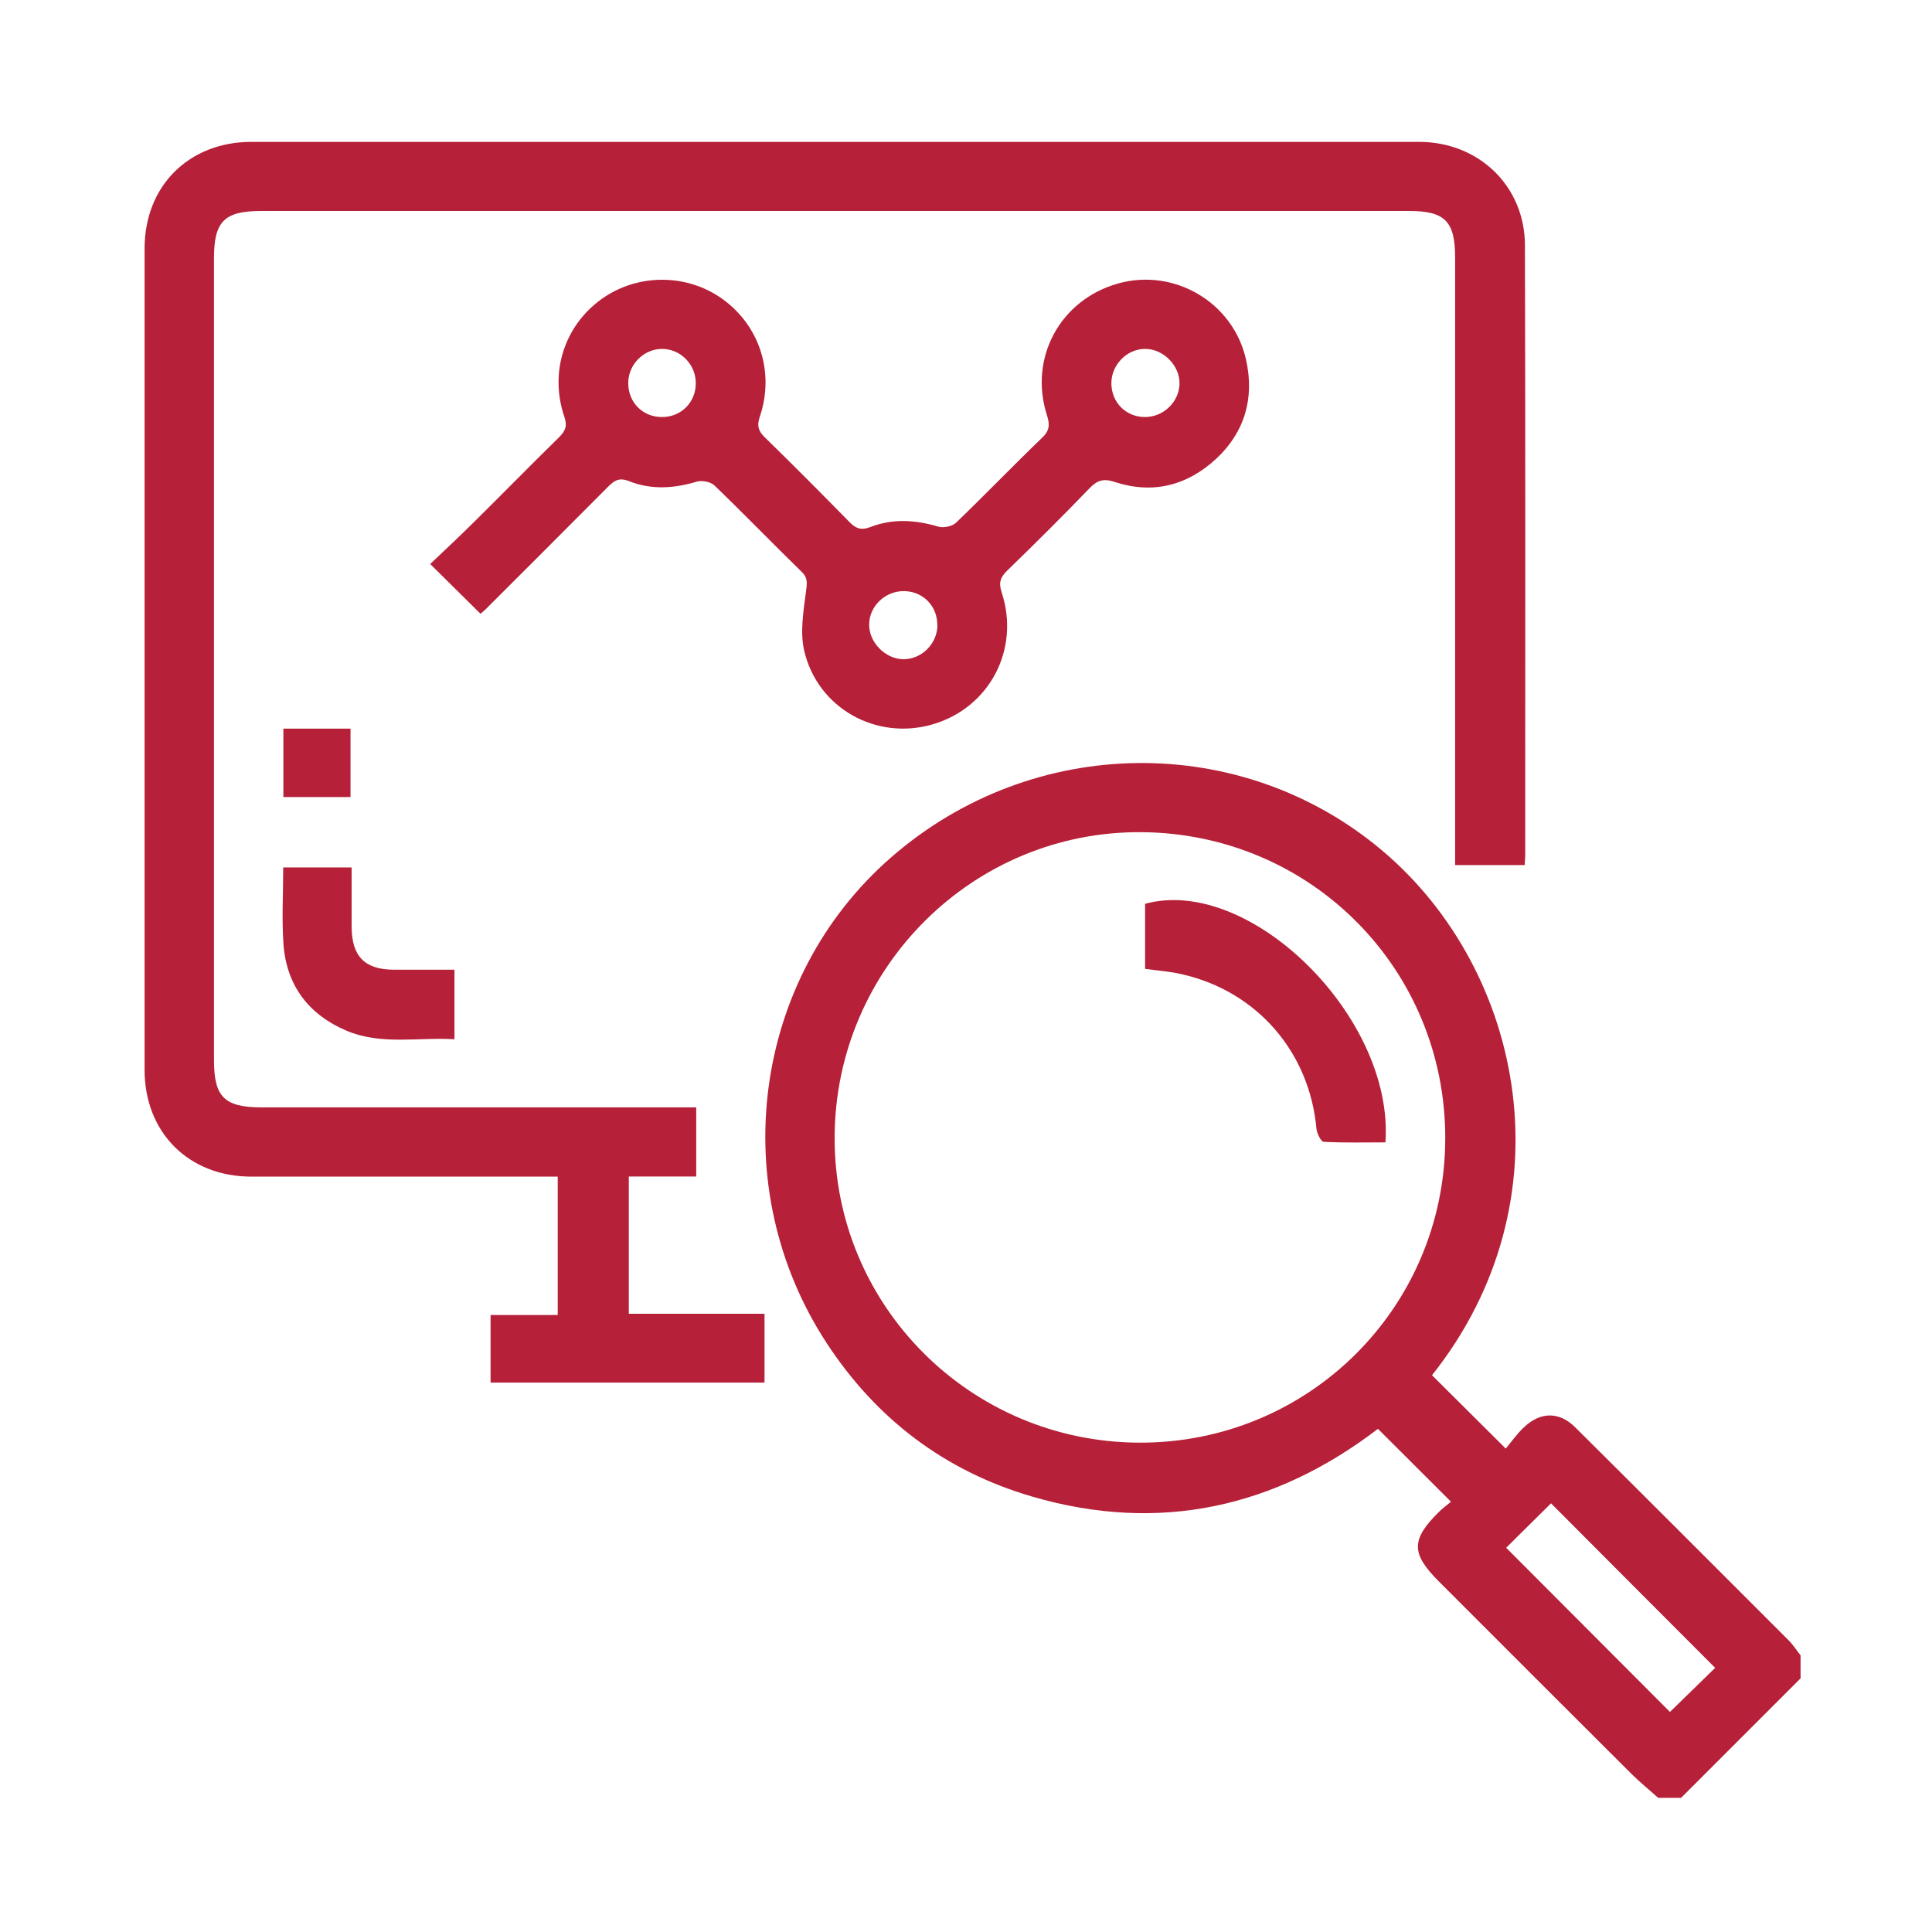
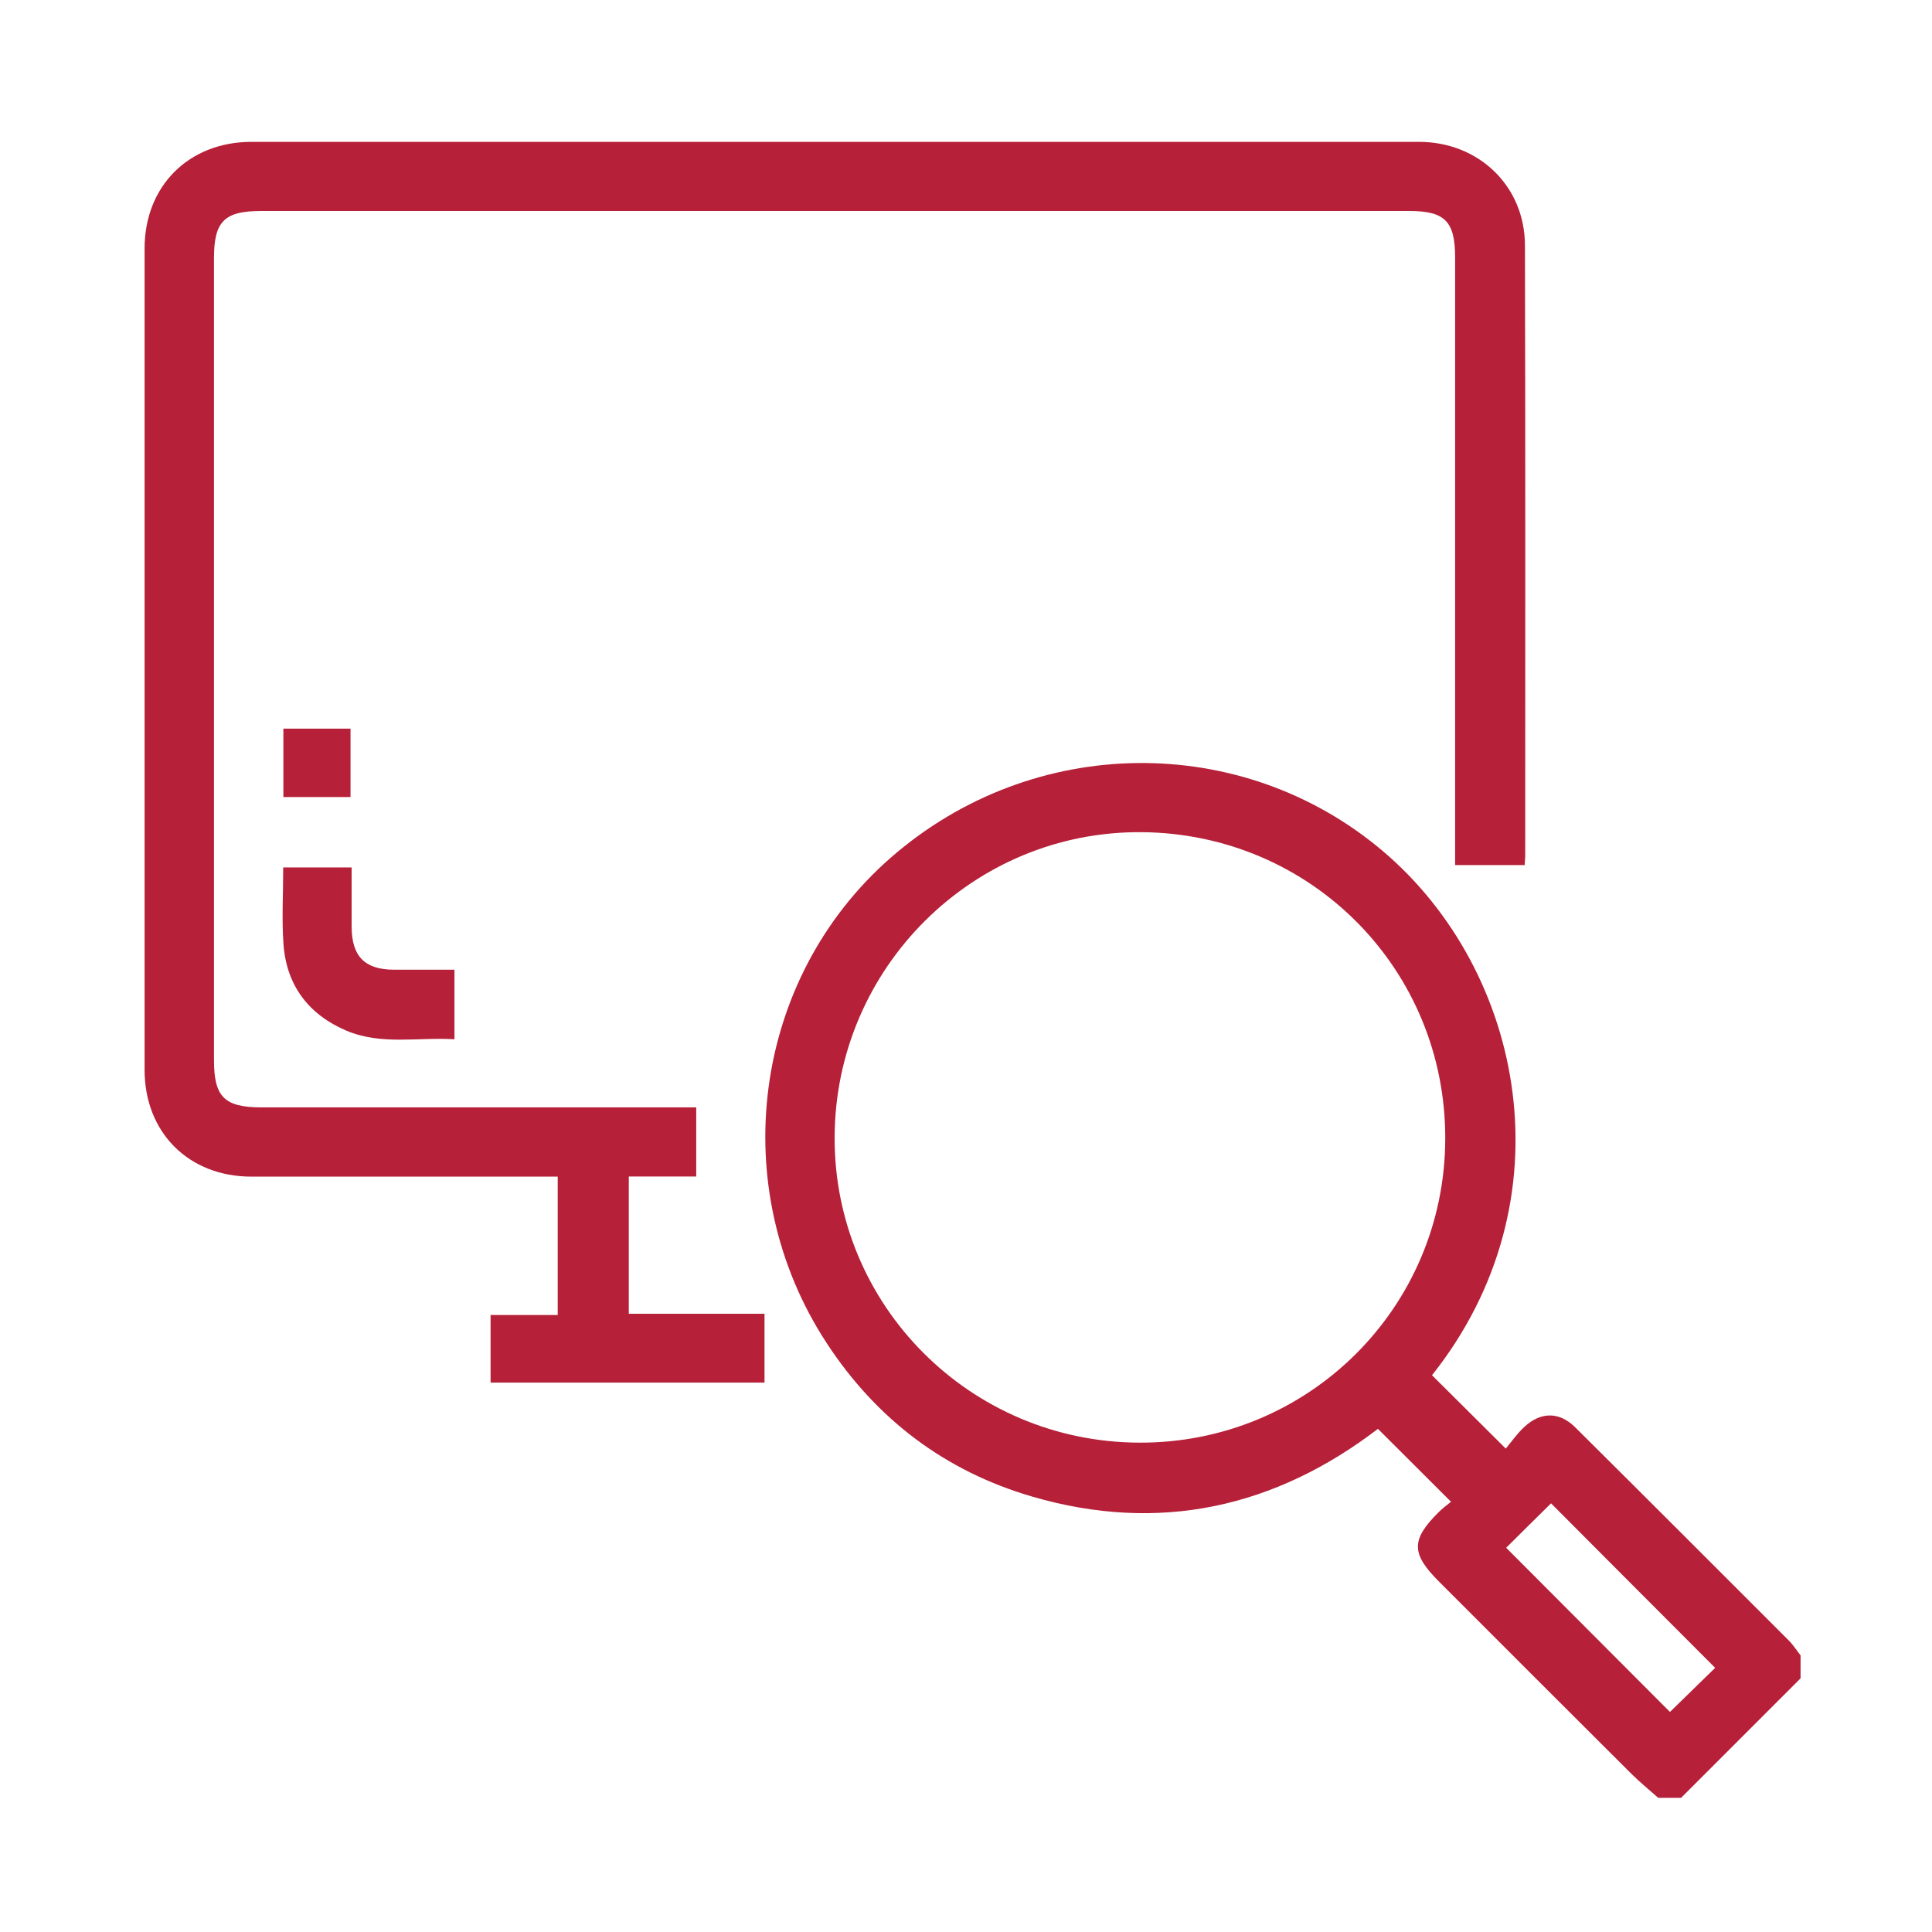
<svg xmlns="http://www.w3.org/2000/svg" width="49" height="49" viewBox="0 0 49 49" fill="none">
  <mask id="mask0_111_1534" style="mask-type:alpha" maskUnits="userSpaceOnUse" x="0" y="0" width="49" height="49">
    <rect x="0.667" y="0.598" width="48" height="48" fill="#D9D9D9" />
  </mask>
  <g mask="url(#mask0_111_1534)">
</g>
  <g clip-path="url(#clip0_111_1534)">
    <path d="M42.057 45.598C41.824 45.39 41.581 45.193 41.363 44.975C39.735 43.355 38.114 41.73 36.49 40.106C35.789 39.405 35.785 39.051 36.483 38.357C36.59 38.249 36.712 38.163 36.801 38.088C36.168 37.455 35.574 36.861 34.948 36.239C32.347 38.228 29.407 38.901 26.176 37.956C23.969 37.312 22.23 35.992 20.971 34.071C18.377 30.114 19.082 24.816 22.595 21.75C26.198 18.605 31.489 18.559 35.063 21.578C38.672 24.63 39.832 30.458 36.319 34.879C36.919 35.477 37.517 36.071 38.19 36.74C38.311 36.597 38.465 36.371 38.662 36.189C39.073 35.806 39.542 35.799 39.943 36.192C41.756 37.992 43.563 39.802 45.37 41.609C45.484 41.723 45.57 41.863 45.67 41.988V42.564C44.658 43.576 43.645 44.589 42.636 45.598H42.06H42.057ZM21.168 28.837C21.15 33.105 24.602 36.572 28.892 36.589C33.177 36.607 36.641 33.173 36.655 28.887C36.669 24.594 33.263 21.145 28.963 21.106C24.688 21.067 21.186 24.54 21.168 28.837ZM43.499 42.299C42.082 40.879 40.683 39.48 39.338 38.128C38.959 38.503 38.565 38.89 38.2 39.255C39.574 40.632 40.969 42.031 42.354 43.419C42.733 43.05 43.123 42.668 43.502 42.299H43.499Z" fill="#B62038" />
    <path d="M17.658 28.089V29.839H15.948V33.32H19.39V35.066H12.442V33.352H14.145V29.842H13.716C11.269 29.842 8.822 29.842 6.375 29.842C4.786 29.842 3.667 28.723 3.667 27.134C3.667 20.194 3.667 13.246 3.667 6.302C3.667 4.717 4.79 3.598 6.378 3.598C16.249 3.598 26.119 3.598 35.989 3.598C37.499 3.598 38.669 4.714 38.676 6.213C38.69 11.379 38.683 16.548 38.683 21.714C38.683 21.779 38.672 21.846 38.669 21.94H36.905V21.457C36.905 16.48 36.905 11.504 36.905 6.528C36.905 5.615 36.648 5.351 35.742 5.351C26.037 5.351 16.331 5.351 6.622 5.351C5.691 5.351 5.427 5.615 5.427 6.546C5.427 13.325 5.427 20.108 5.427 26.887C5.427 27.821 5.691 28.082 6.622 28.086C10.12 28.086 13.623 28.086 17.122 28.086C17.293 28.086 17.468 28.086 17.662 28.086L17.658 28.089Z" fill="#B62038" />
-     <path d="M12.181 15.561C11.762 15.146 11.365 14.752 10.911 14.305C11.283 13.951 11.659 13.6 12.027 13.235C12.746 12.524 13.454 11.801 14.177 11.092C14.338 10.931 14.395 10.806 14.313 10.57C13.93 9.447 14.313 8.263 15.254 7.587C16.163 6.932 17.418 6.932 18.323 7.583C19.264 8.259 19.651 9.443 19.271 10.567C19.193 10.796 19.229 10.928 19.397 11.092C20.119 11.797 20.835 12.516 21.543 13.239C21.704 13.404 21.84 13.457 22.073 13.368C22.642 13.146 23.218 13.185 23.801 13.357C23.93 13.396 24.151 13.35 24.248 13.257C24.988 12.545 25.697 11.808 26.437 11.096C26.631 10.91 26.623 10.753 26.552 10.527C26.087 9.075 26.892 7.597 28.362 7.189C29.782 6.792 31.281 7.669 31.603 9.125C31.818 10.084 31.578 10.953 30.848 11.633C30.111 12.316 29.238 12.541 28.269 12.223C27.99 12.13 27.829 12.18 27.636 12.38C26.953 13.089 26.255 13.783 25.547 14.47C25.364 14.645 25.325 14.788 25.407 15.031C25.876 16.47 25.096 17.947 23.661 18.369C22.234 18.791 20.735 17.968 20.395 16.498C20.288 16.029 20.377 15.5 20.441 15.01C20.466 14.802 20.499 14.666 20.334 14.505C19.59 13.779 18.867 13.031 18.12 12.312C18.023 12.219 17.801 12.177 17.672 12.216C17.089 12.391 16.513 12.427 15.948 12.201C15.705 12.105 15.579 12.187 15.422 12.345C14.392 13.382 13.354 14.416 12.32 15.45C12.281 15.489 12.238 15.521 12.192 15.564L12.181 15.561ZM17.647 9.712C17.644 9.239 17.257 8.849 16.792 8.849C16.331 8.849 15.937 9.239 15.934 9.708C15.927 10.209 16.309 10.588 16.807 10.577C17.286 10.57 17.651 10.194 17.647 9.712ZM29.031 10.577C29.5 10.581 29.9 10.205 29.915 9.74C29.929 9.275 29.503 8.842 29.035 8.849C28.577 8.853 28.187 9.254 28.187 9.719C28.187 10.202 28.552 10.574 29.031 10.577ZM23.772 15.861C23.779 15.378 23.418 15.003 22.939 14.992C22.452 14.981 22.037 15.378 22.044 15.854C22.048 16.305 22.463 16.716 22.913 16.72C23.375 16.72 23.768 16.33 23.776 15.861H23.772Z" fill="#B62038" />
    <path d="M11.526 24.598V26.358C10.6 26.301 9.67 26.515 8.786 26.14C7.831 25.735 7.266 24.995 7.19 23.95C7.144 23.313 7.183 22.669 7.183 22H8.918C8.918 22.509 8.918 23.009 8.918 23.51C8.922 24.254 9.251 24.591 9.988 24.594C10.489 24.594 10.993 24.594 11.53 24.594L11.526 24.598Z" fill="#B62038" />
    <path d="M7.187 18.48H8.89V20.215H7.187V18.48Z" fill="#B62038" />
-     <path d="M29.042 24.573V22.923C31.696 22.194 35.363 25.8 35.138 28.973C34.619 28.973 34.093 28.987 33.571 28.959C33.503 28.955 33.399 28.744 33.388 28.622C33.21 26.68 31.879 25.141 29.976 24.709C29.686 24.64 29.382 24.619 29.045 24.573H29.042Z" fill="#B62038" />
  </g>
  <defs>
    <clipPath id="clip0_111_1534">
      <rect width="42" height="42" fill="white" transform="translate(3.667 3.598)" />
    </clipPath>
  </defs>
</svg>